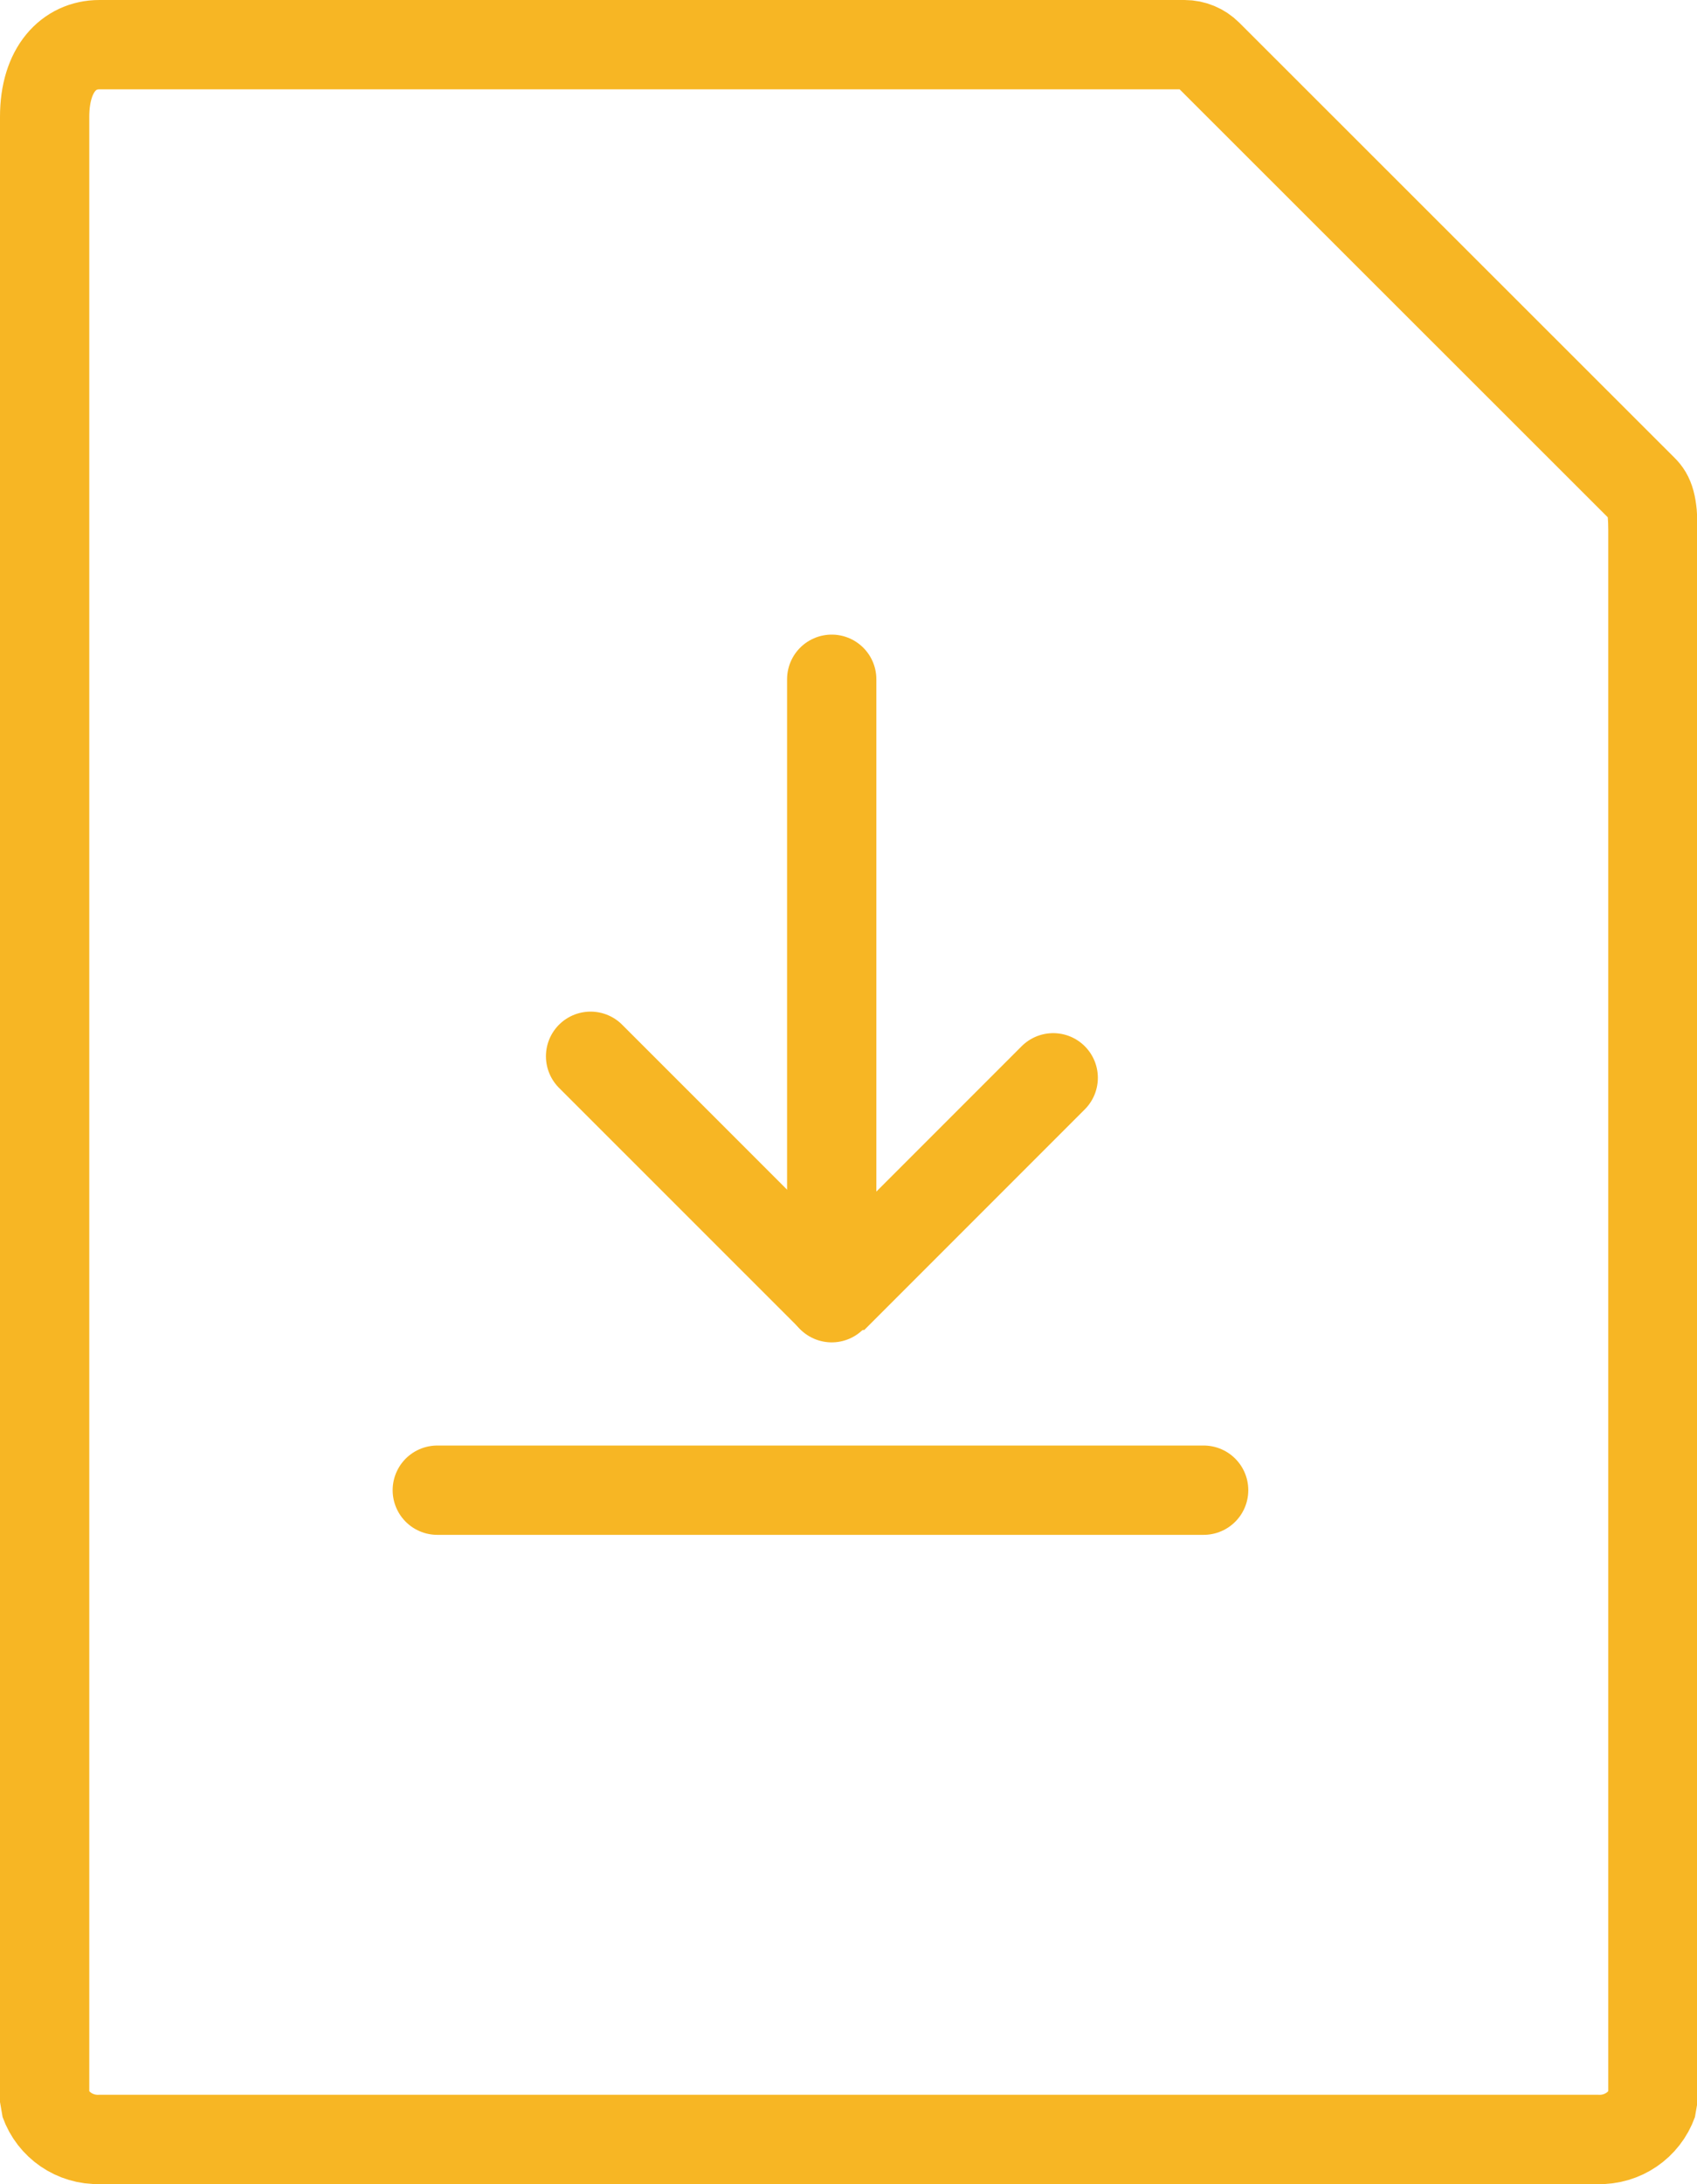
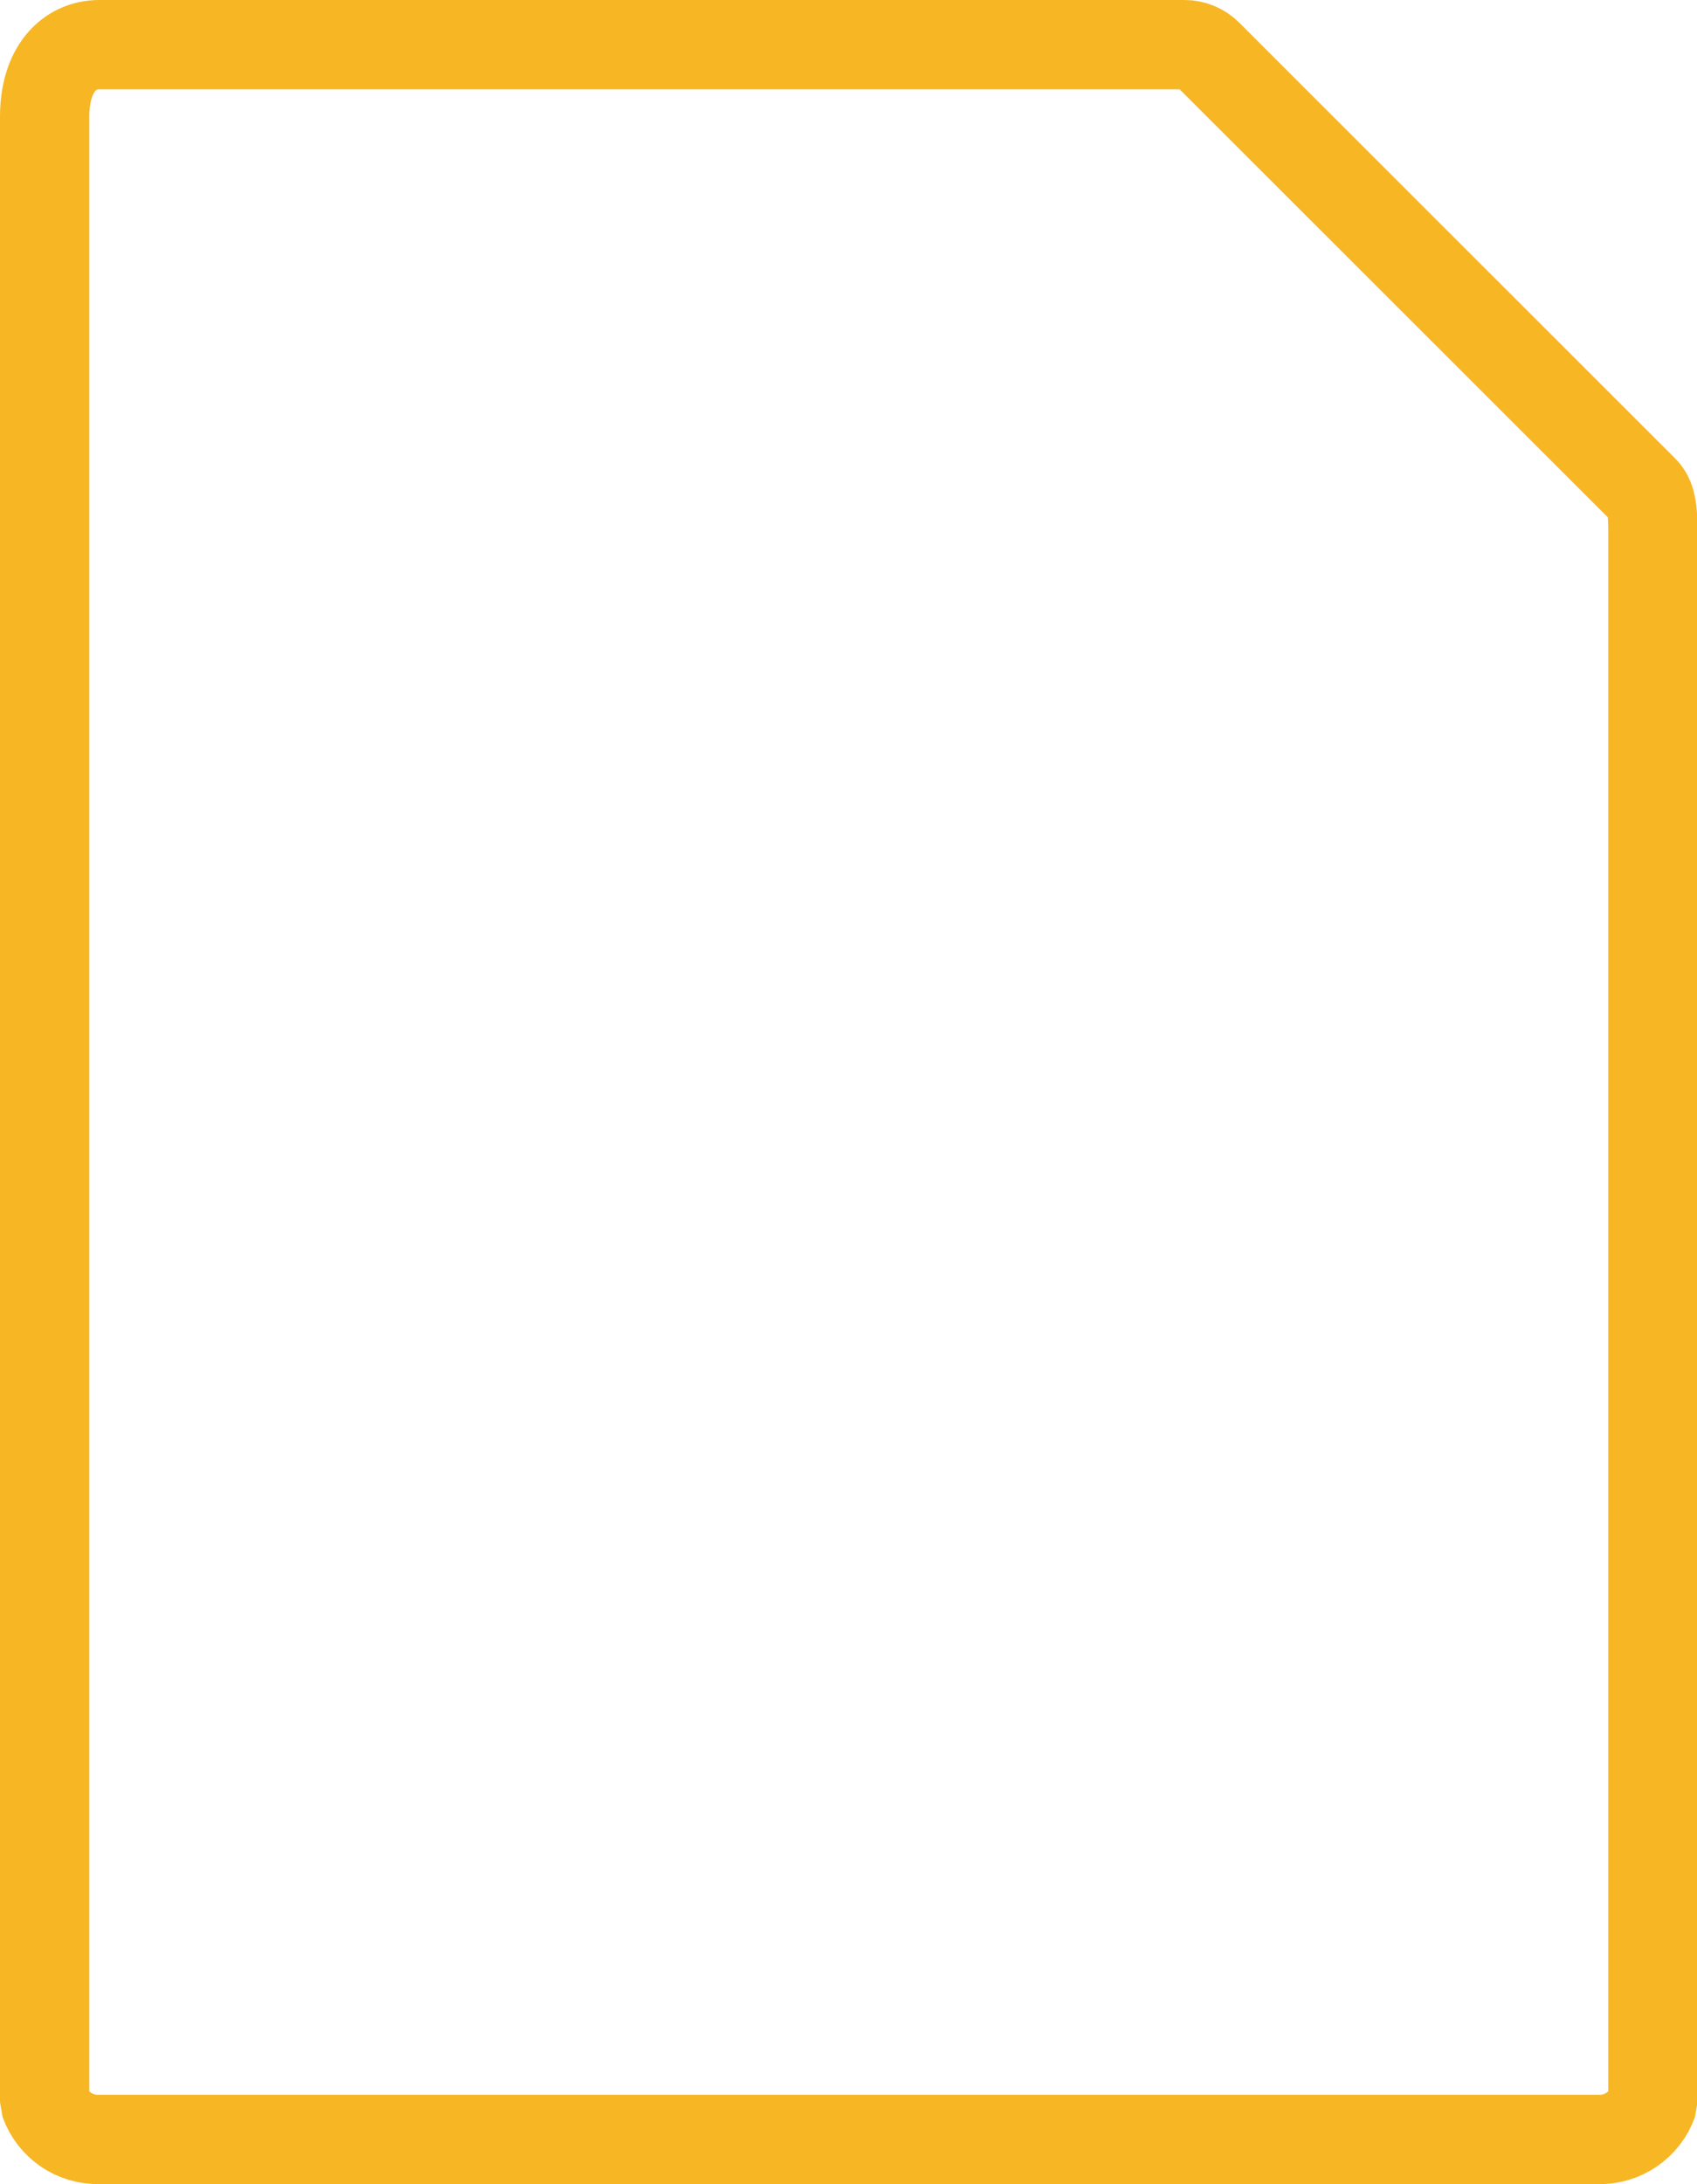
<svg xmlns="http://www.w3.org/2000/svg" version="1.1" id="圖層_1" x="0px" y="0px" width="19.008px" height="24.453px" viewBox="0 0 19.008 24.453" enable-background="new 0 0 19.008 24.453" xml:space="preserve">
  <g id="Group_597" transform="translate(-1180.5 -434.5)">
    <path id="Path_472" fill="none" stroke="#F7B624" stroke-linejoin="bevel" d="M1193.768,435h-12.155   c-0.339,0-0.613,0.274-0.613,0.807v22.227c0.092,0.258,0.339,0.427,0.613,0.419h16.788c0.273,0.008,0.521-0.161,0.613-0.419   v-17.599c0-0.291-0.039-0.385-0.109-0.454l-4.877-4.873C1193.959,435.039,1193.865,435,1193.768,435z" />
    <g id="Group_596" transform="translate(1185.398 442.105)">
-       <line id="Line_99" fill="none" stroke="#F7B624" stroke-linecap="round" x1="0" y1="9.079" x2="8.584" y2="9.079" />
      <g id="Group_594" transform="translate(1.717 0)">
-         <line id="Line_100" fill="none" stroke="#F7B624" stroke-linecap="round" x1="2.701" y1="0" x2="2.701" y2="6.924" />
-         <path id="Path_471" fill="none" stroke="#F7B624" stroke-linecap="round" stroke-linejoin="bevel" d="M0,4.221l2.712,2.711     l2.47-2.47" />
-       </g>
+         </g>
    </g>
  </g>
</svg>